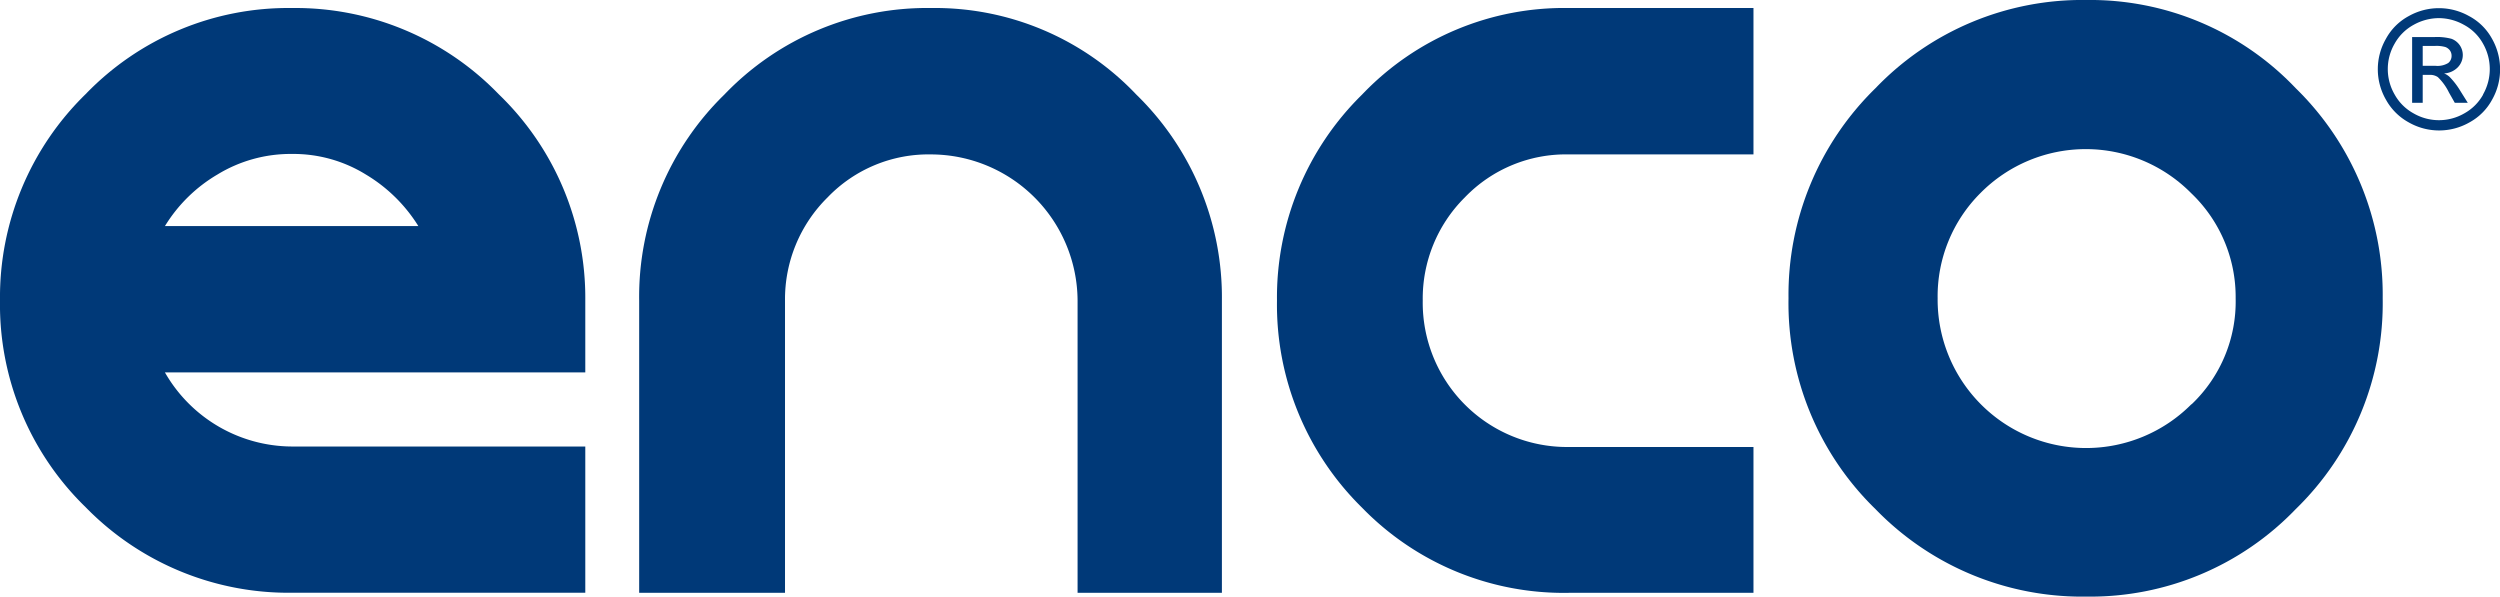
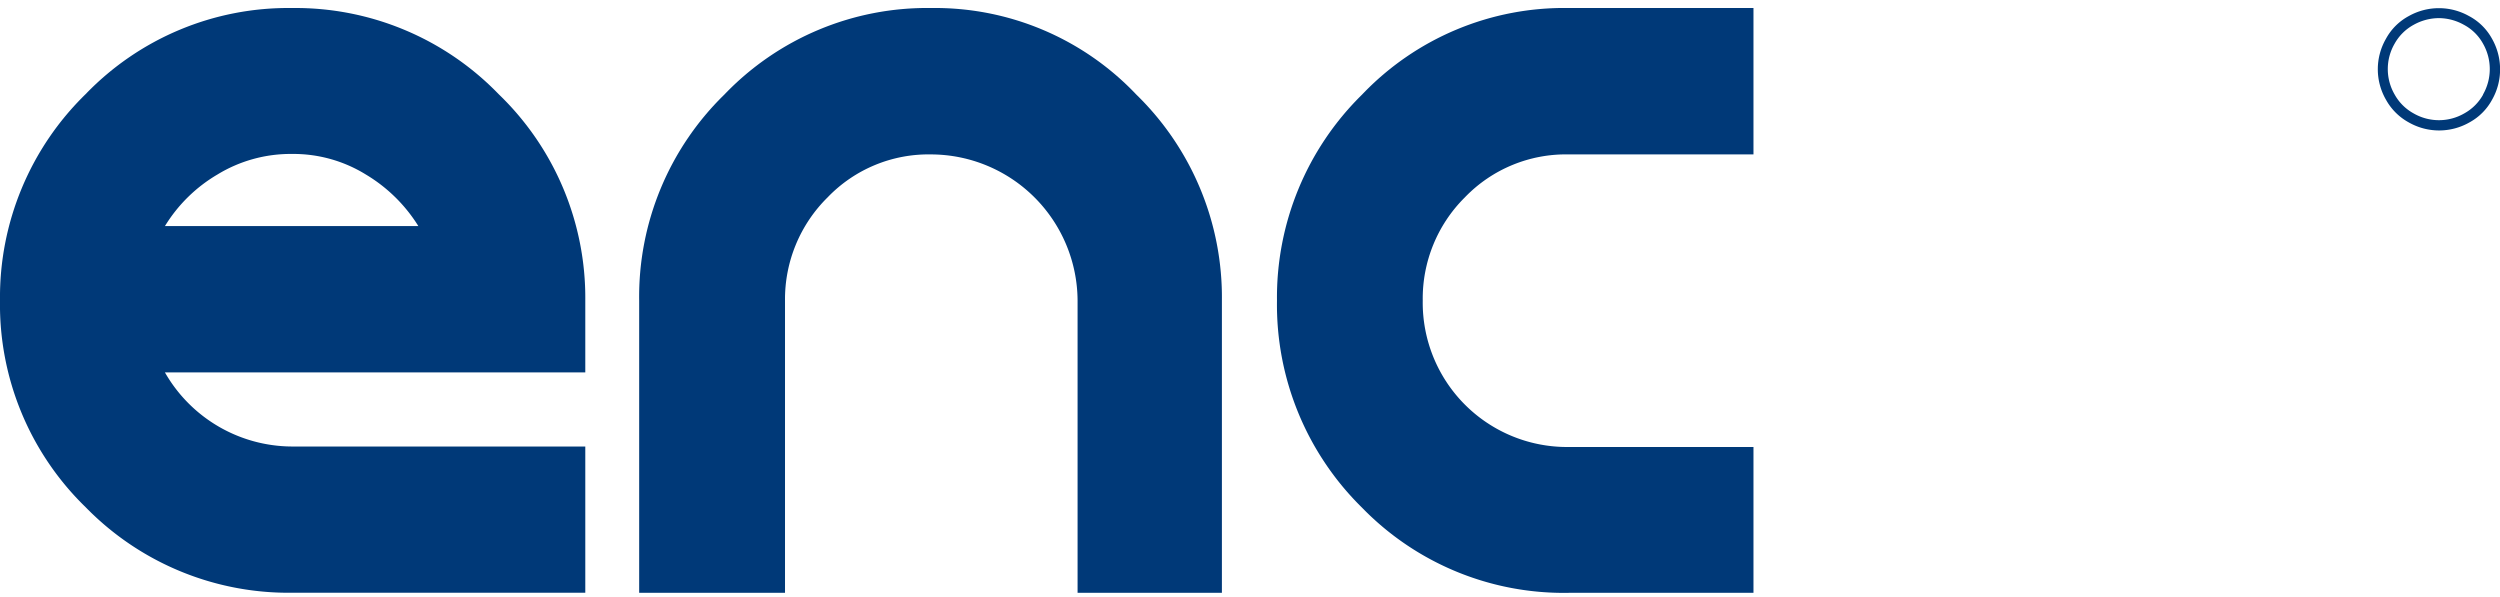
<svg xmlns="http://www.w3.org/2000/svg" viewBox="0 0 311.81 74.41">
  <defs>
    <style>.cls-1{fill:#003978;}</style>
  </defs>
  <title>Recurso 1Logo</title>
  <g id="Capa_2" data-name="Capa 2">
    <g id="Capa_1-2" data-name="Capa 1">
      <path class="cls-1" d="M36.49,1h-.12A35.09,35.09,0,0,0,10.68,11.74,35.38,35.38,0,0,0,0,37.44,35.23,35.23,0,0,0,10.68,63.26,35.37,35.37,0,0,0,36.37,73.93H73V55.69H36.37a18.34,18.34,0,0,1-15.8-9.24H73v-9a35.26,35.26,0,0,0-10.8-25.7A35.26,35.26,0,0,0,36.49,1ZM20.57,28.2a18.92,18.92,0,0,1,6.56-6.44,17.52,17.52,0,0,1,9.24-2.56h.12a17.2,17.2,0,0,1,9.13,2.56,19.45,19.45,0,0,1,6.56,6.44Z" />
      <path class="cls-1" d="M195.7,73.94h23V55.75h-23A18,18,0,0,1,177.45,37.5a17.78,17.78,0,0,1,5.25-12.88,17.48,17.48,0,0,1,13-5.36h23V1h-23A34.81,34.81,0,0,0,169.88,11.8a35.44,35.44,0,0,0-10.61,25.7,35.49,35.49,0,0,0,10.61,25.82A35.08,35.08,0,0,0,195.7,73.94Z" />
      <path class="cls-1" d="M116.16,1A35,35,0,0,0,90.34,11.8,35.21,35.21,0,0,0,79.72,37.5V73.94H97.91V37.5a17.84,17.84,0,0,1,5.31-12.88,17.44,17.44,0,0,1,12.94-5.36A18.32,18.32,0,0,1,134.4,37.5V73.94h18V37.5a35.29,35.29,0,0,0-10.67-25.7A34.6,34.6,0,0,0,116.16,1Z" />
-       <path class="cls-1" d="M286.33,11A35.36,35.36,0,0,0,260.27,0a35.73,35.73,0,0,0-26.35,11A36,36,0,0,0,223.07,37.2a35.81,35.81,0,0,0,10.85,26.3,35.88,35.88,0,0,0,26.35,10.91A35.51,35.51,0,0,0,286.33,63.5a35.81,35.81,0,0,0,10.85-26.3A36,36,0,0,0,286.33,11Zm-13,39.41A18.52,18.52,0,0,1,241.67,37.2,18.18,18.18,0,0,1,247,24.09a18.48,18.48,0,0,1,26.29,0,17.88,17.88,0,0,1,5.55,13.11A17.69,17.69,0,0,1,273.33,50.44Z" />
      <path class="cls-1" d="M310.79,4.79A7,7,0,0,0,307.94,2a7.66,7.66,0,0,0-7.5,0,7,7,0,0,0-2.85,2.83,7.61,7.61,0,0,0,0,7.61,7.17,7.17,0,0,0,2.83,2.82,7.63,7.63,0,0,0,7.59,0,7,7,0,0,0,2.81-2.82,7.61,7.61,0,0,0,1-3.79A7.73,7.73,0,0,0,310.79,4.79Zm-1.08,7a6,6,0,0,1-2.35,2.35,6.32,6.32,0,0,1-6.33,0,6,6,0,0,1-2.36-2.35,6.32,6.32,0,0,1,0-6.35,6,6,0,0,1,2.38-2.35,6.52,6.52,0,0,1,3.13-.83,6.45,6.45,0,0,1,3.12.83,5.88,5.88,0,0,1,2.39,2.35,6.39,6.39,0,0,1,0,6.35Z" />
-       <path class="cls-1" d="M305.52,9.59a2.09,2.09,0,0,0-.69-.43,2.58,2.58,0,0,0,1.7-.75,2.19,2.19,0,0,0,.64-1.57,2.16,2.16,0,0,0-1.41-2,7,7,0,0,0-2.09-.22h-2.82v8.2h1.32V9.34H303a1.7,1.7,0,0,1,1.06.28,6.76,6.76,0,0,1,1.38,1.91l.73,1.29h1.62l-1-1.6A9.28,9.28,0,0,0,305.52,9.59Zm-1.74-1.38h-1.61V5.73h1.51a4,4,0,0,1,1.33.14,1.26,1.26,0,0,1,.56.43,1.14,1.14,0,0,1,.2.65,1.12,1.12,0,0,1-.42.91A2.57,2.57,0,0,1,303.78,8.21Z" />
    </g>
  </g>
</svg>